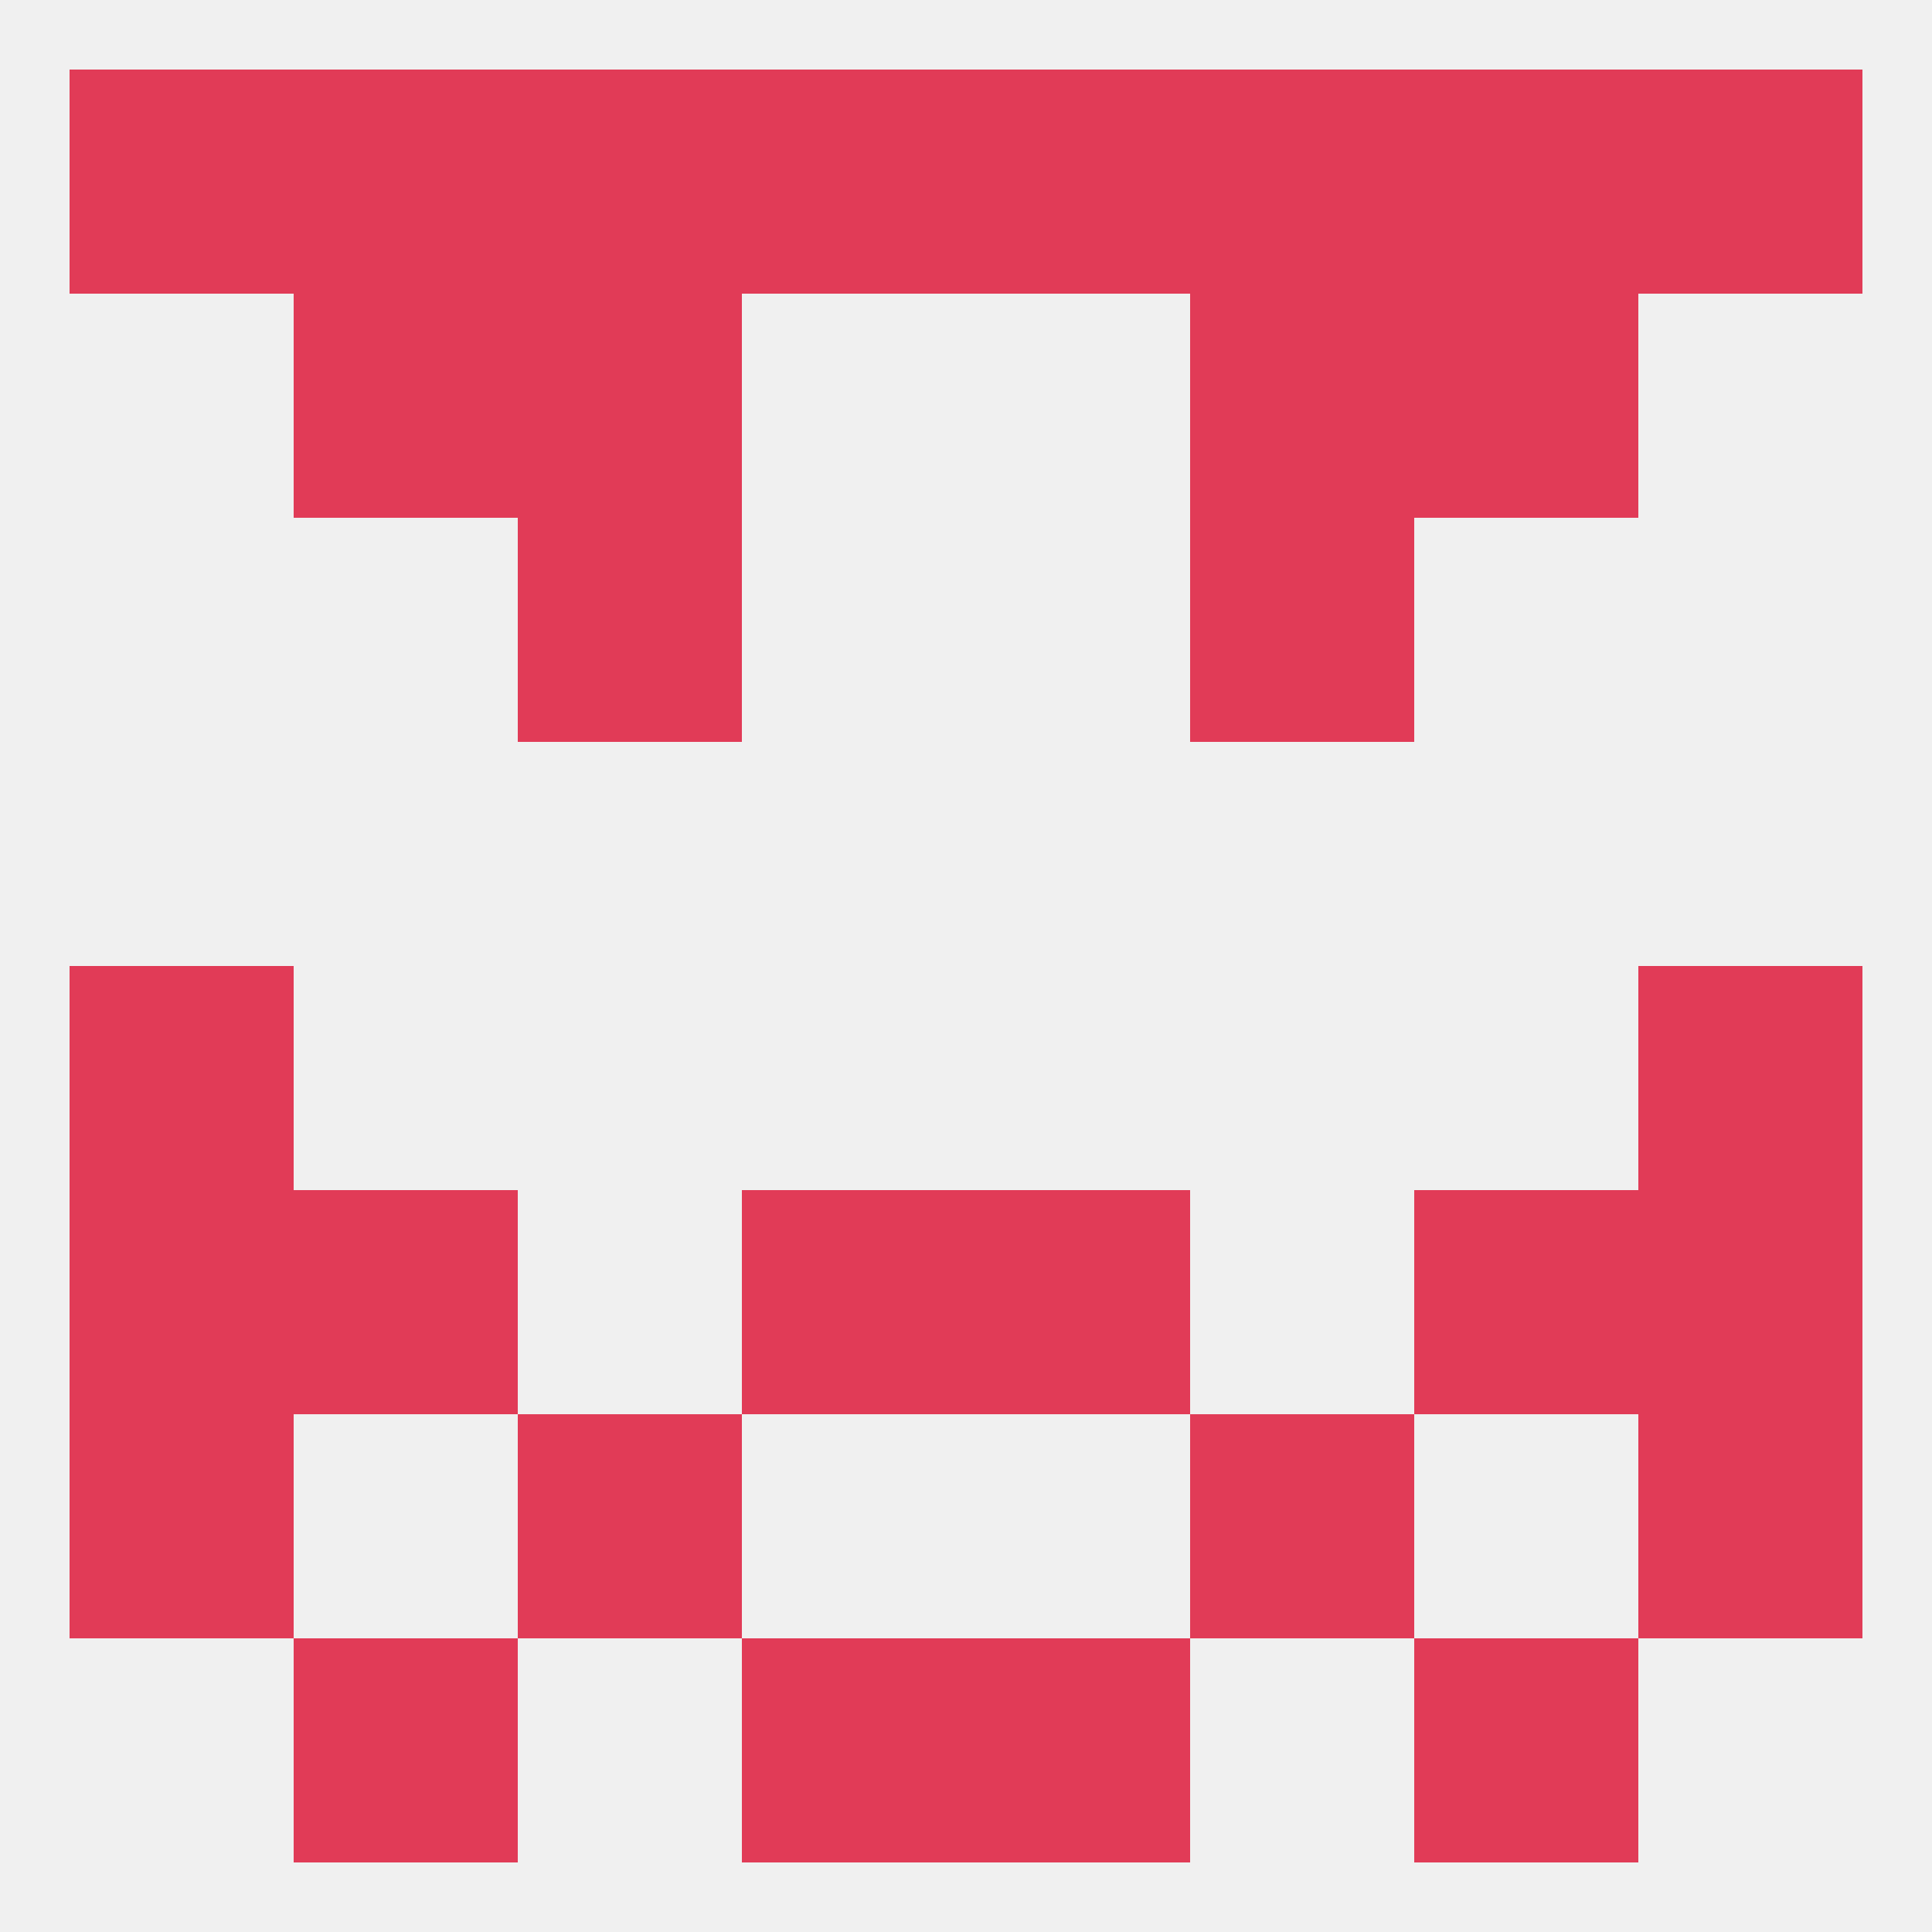
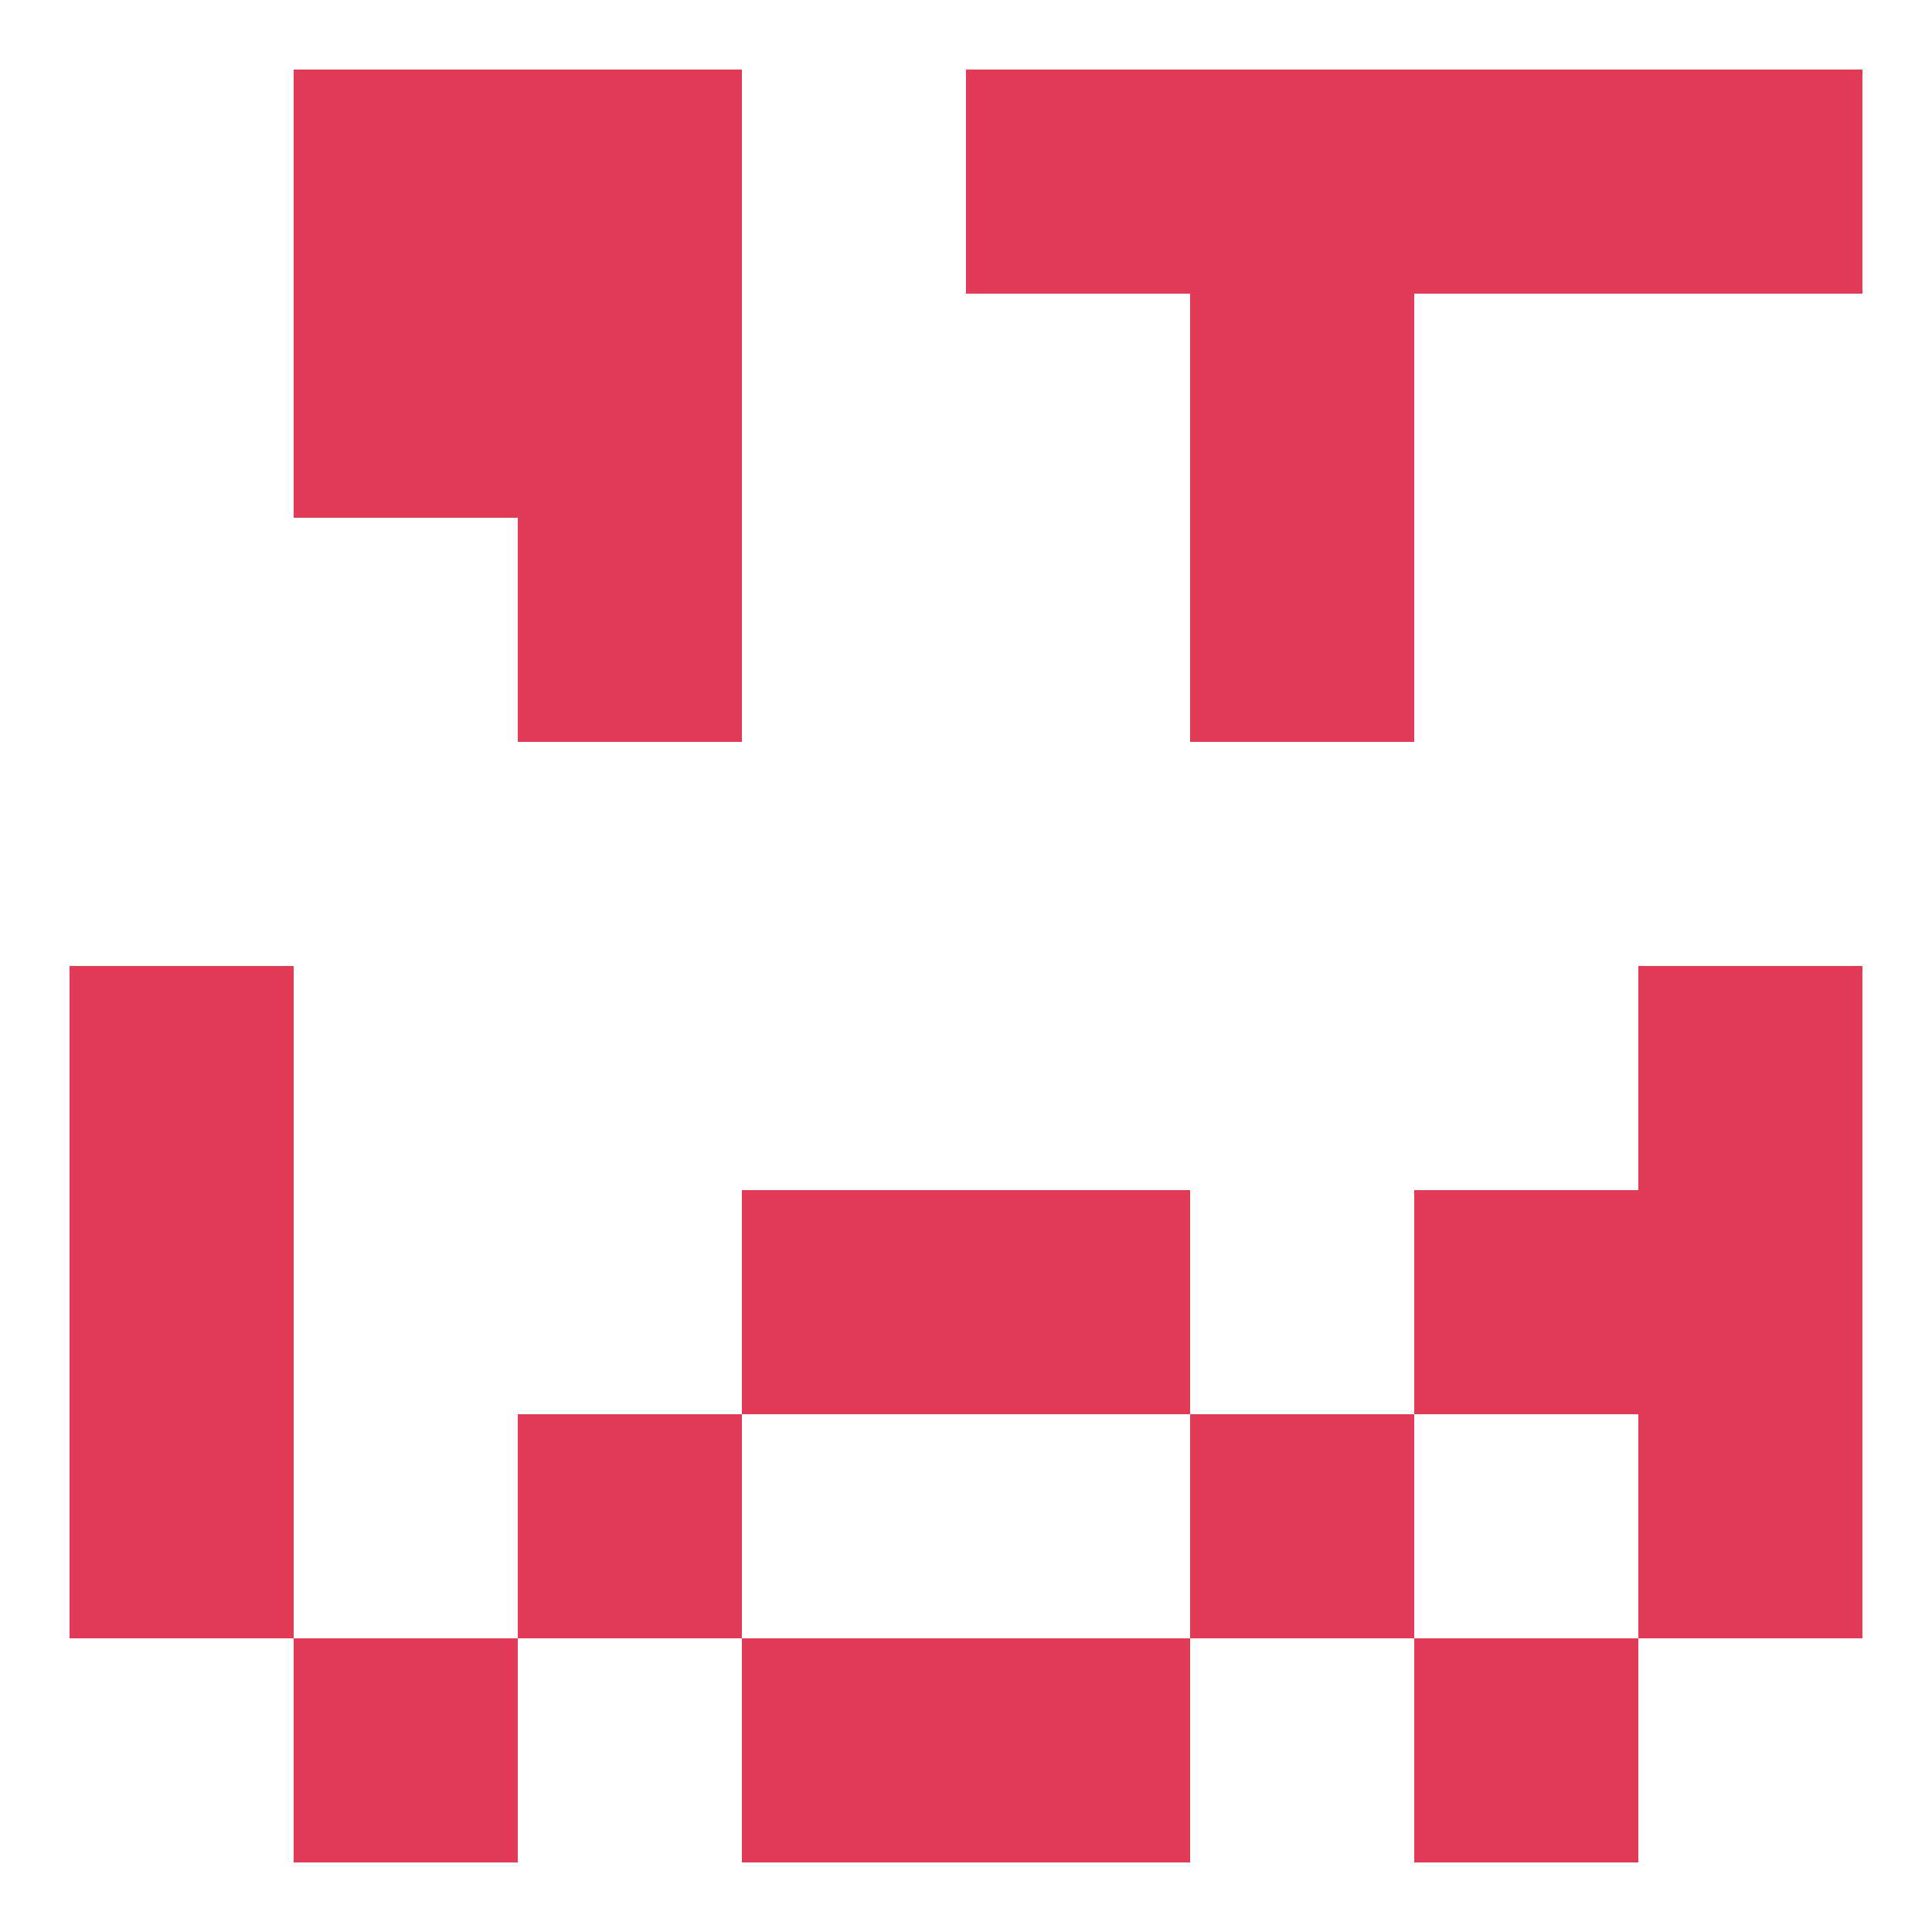
<svg xmlns="http://www.w3.org/2000/svg" version="1.1" baseprofile="full" width="250" height="250" viewBox="0 0 250 250">
-   <rect width="100%" height="100%" fill="rgba(240,240,240,255)" />
-   <rect x="9" y="9" width="29" height="29" fill="rgba(225,59,87,255)" />
  <rect x="212" y="9" width="29" height="29" fill="rgba(225,59,87,255)" />
-   <rect x="96" y="9" width="29" height="29" fill="rgba(225,59,87,255)" />
  <rect x="125" y="9" width="29" height="29" fill="rgba(225,59,87,255)" />
  <rect x="67" y="9" width="29" height="29" fill="rgba(225,59,87,255)" />
  <rect x="154" y="9" width="29" height="29" fill="rgba(225,59,87,255)" />
  <rect x="38" y="9" width="29" height="29" fill="rgba(225,59,87,255)" />
  <rect x="183" y="9" width="29" height="29" fill="rgba(225,59,87,255)" />
  <rect x="96" y="212" width="29" height="29" fill="rgba(225,59,87,255)" />
  <rect x="125" y="212" width="29" height="29" fill="rgba(225,59,87,255)" />
  <rect x="38" y="212" width="29" height="29" fill="rgba(225,59,87,255)" />
  <rect x="183" y="212" width="29" height="29" fill="rgba(225,59,87,255)" />
  <rect x="9" y="183" width="29" height="29" fill="rgba(225,59,87,255)" />
  <rect x="212" y="183" width="29" height="29" fill="rgba(225,59,87,255)" />
  <rect x="67" y="183" width="29" height="29" fill="rgba(225,59,87,255)" />
  <rect x="154" y="183" width="29" height="29" fill="rgba(225,59,87,255)" />
  <rect x="212" y="154" width="29" height="29" fill="rgba(225,59,87,255)" />
-   <rect x="38" y="154" width="29" height="29" fill="rgba(225,59,87,255)" />
  <rect x="183" y="154" width="29" height="29" fill="rgba(225,59,87,255)" />
  <rect x="96" y="154" width="29" height="29" fill="rgba(225,59,87,255)" />
  <rect x="125" y="154" width="29" height="29" fill="rgba(225,59,87,255)" />
  <rect x="9" y="154" width="29" height="29" fill="rgba(225,59,87,255)" />
  <rect x="9" y="125" width="29" height="29" fill="rgba(225,59,87,255)" />
  <rect x="212" y="125" width="29" height="29" fill="rgba(225,59,87,255)" />
  <rect x="67" y="67" width="29" height="29" fill="rgba(225,59,87,255)" />
  <rect x="154" y="67" width="29" height="29" fill="rgba(225,59,87,255)" />
  <rect x="67" y="38" width="29" height="29" fill="rgba(225,59,87,255)" />
  <rect x="154" y="38" width="29" height="29" fill="rgba(225,59,87,255)" />
  <rect x="38" y="38" width="29" height="29" fill="rgba(225,59,87,255)" />
-   <rect x="183" y="38" width="29" height="29" fill="rgba(225,59,87,255)" />
</svg>